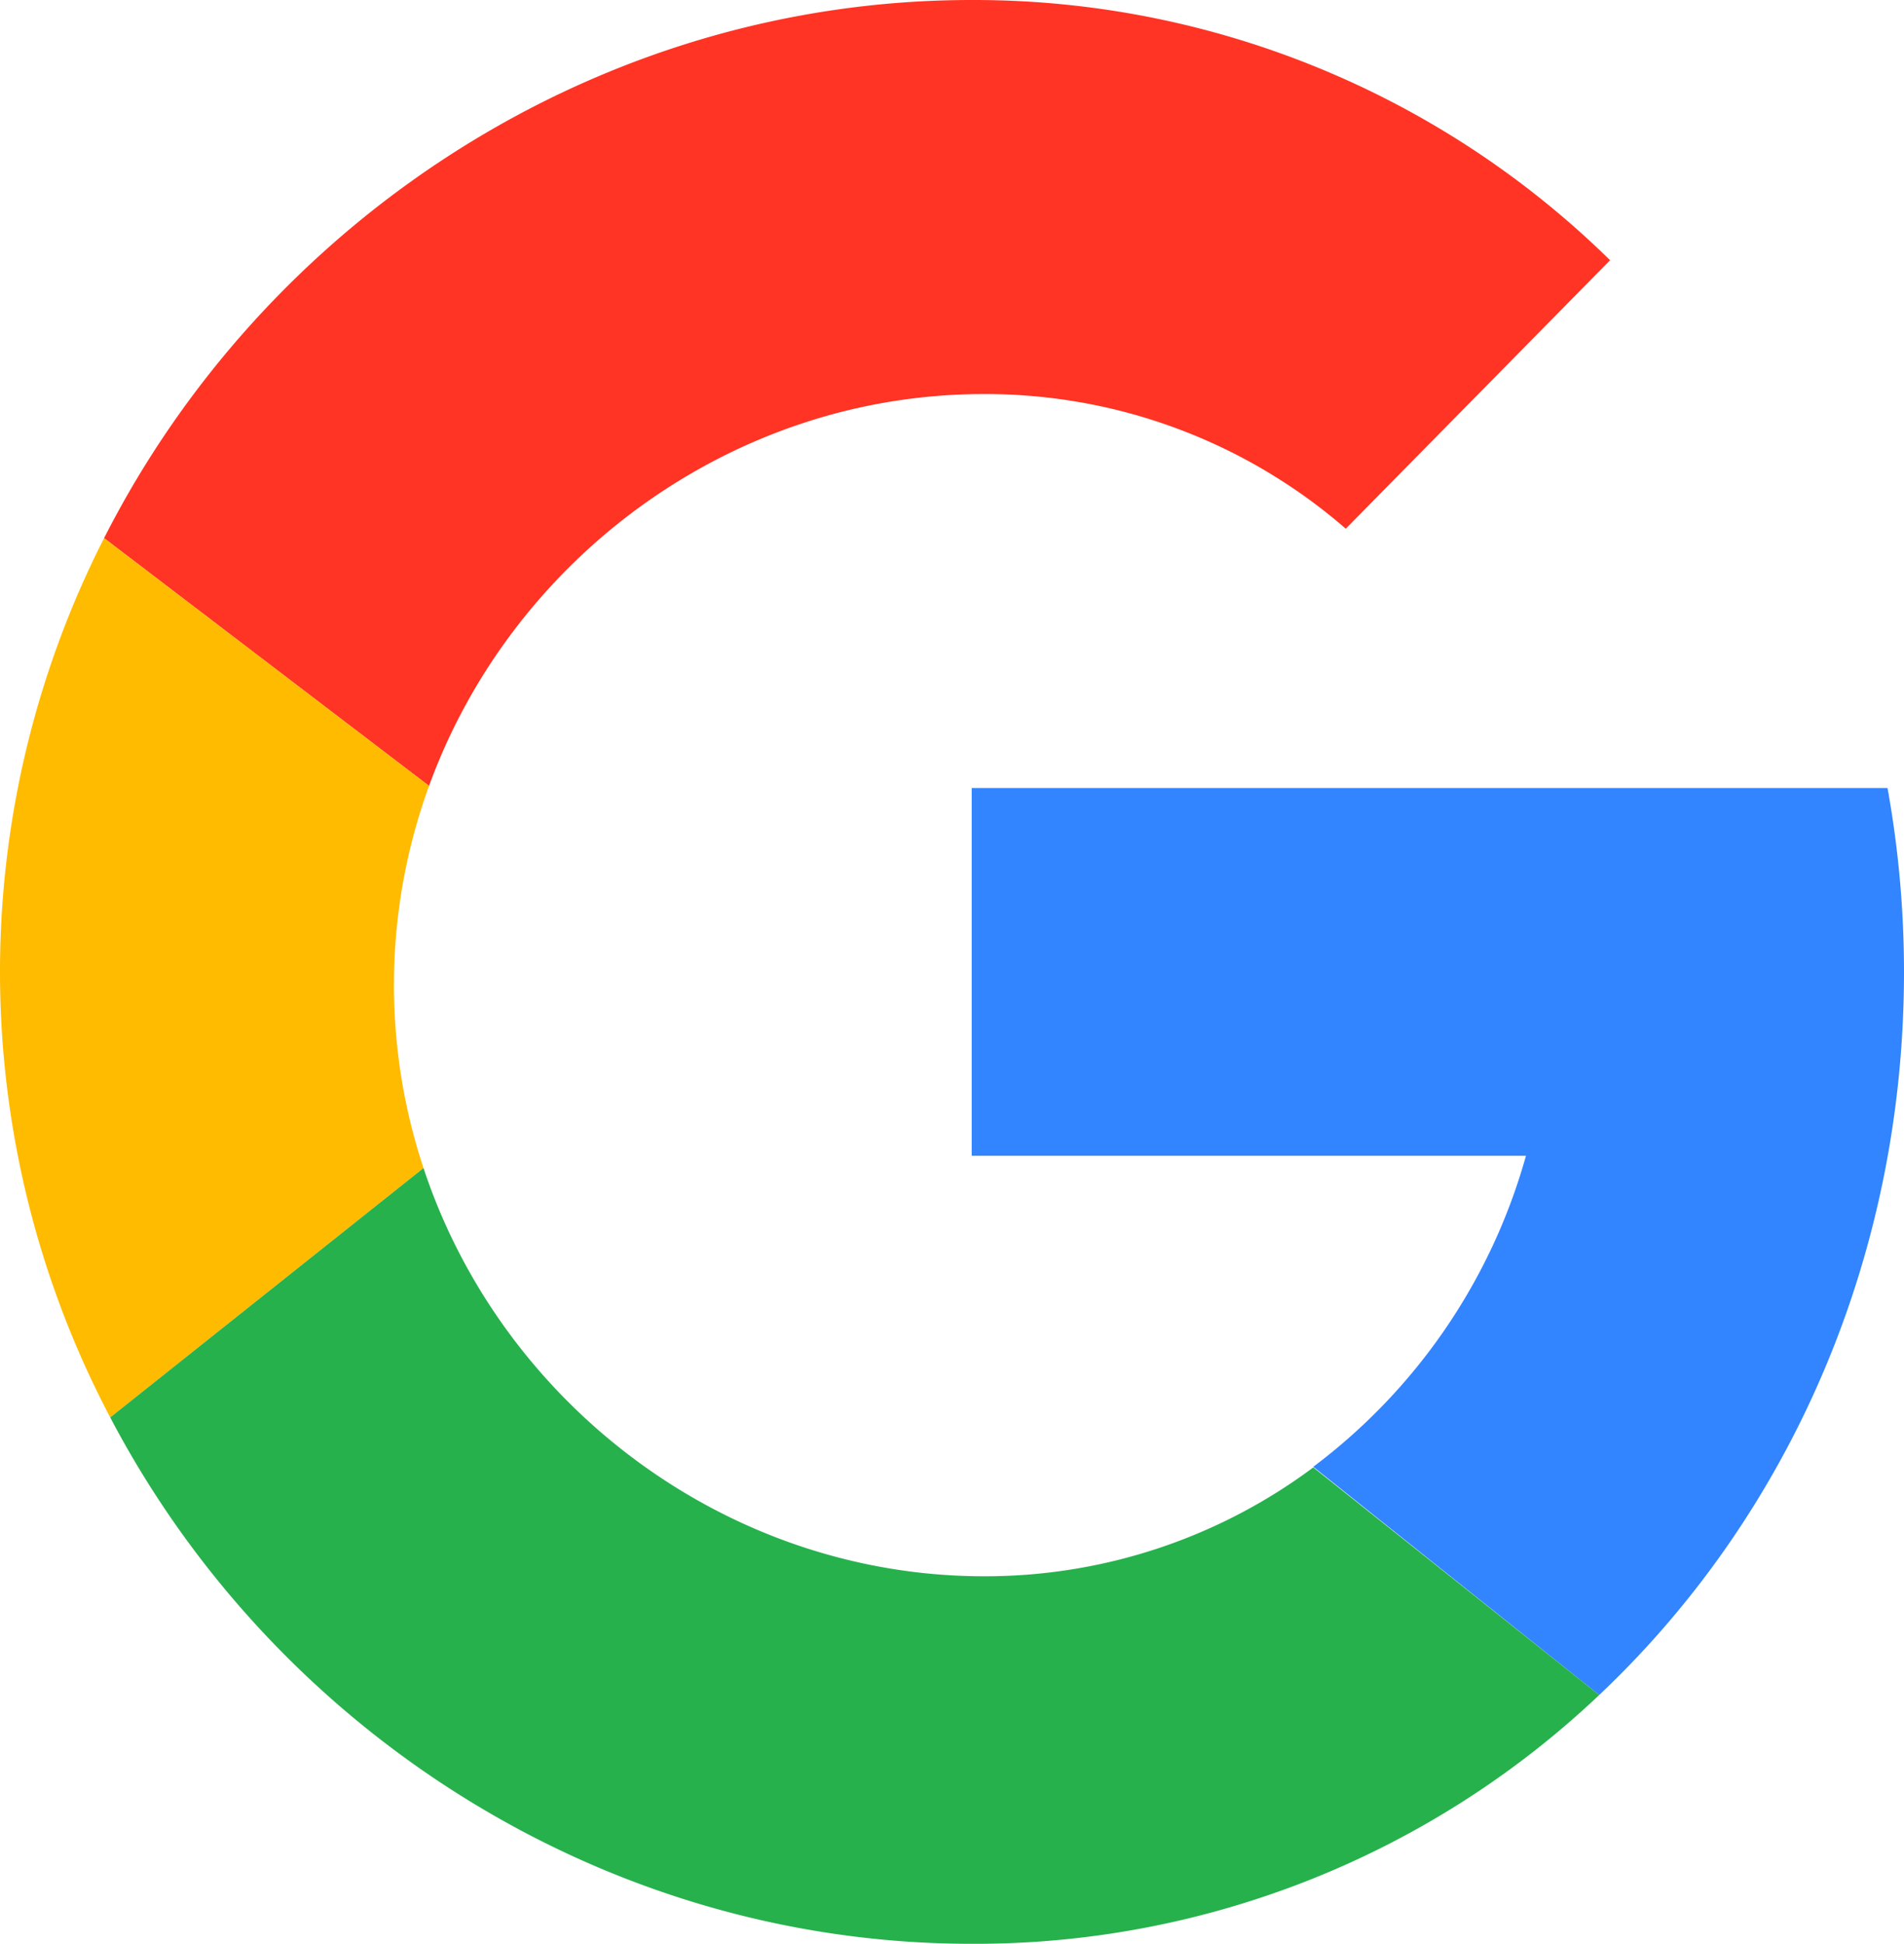
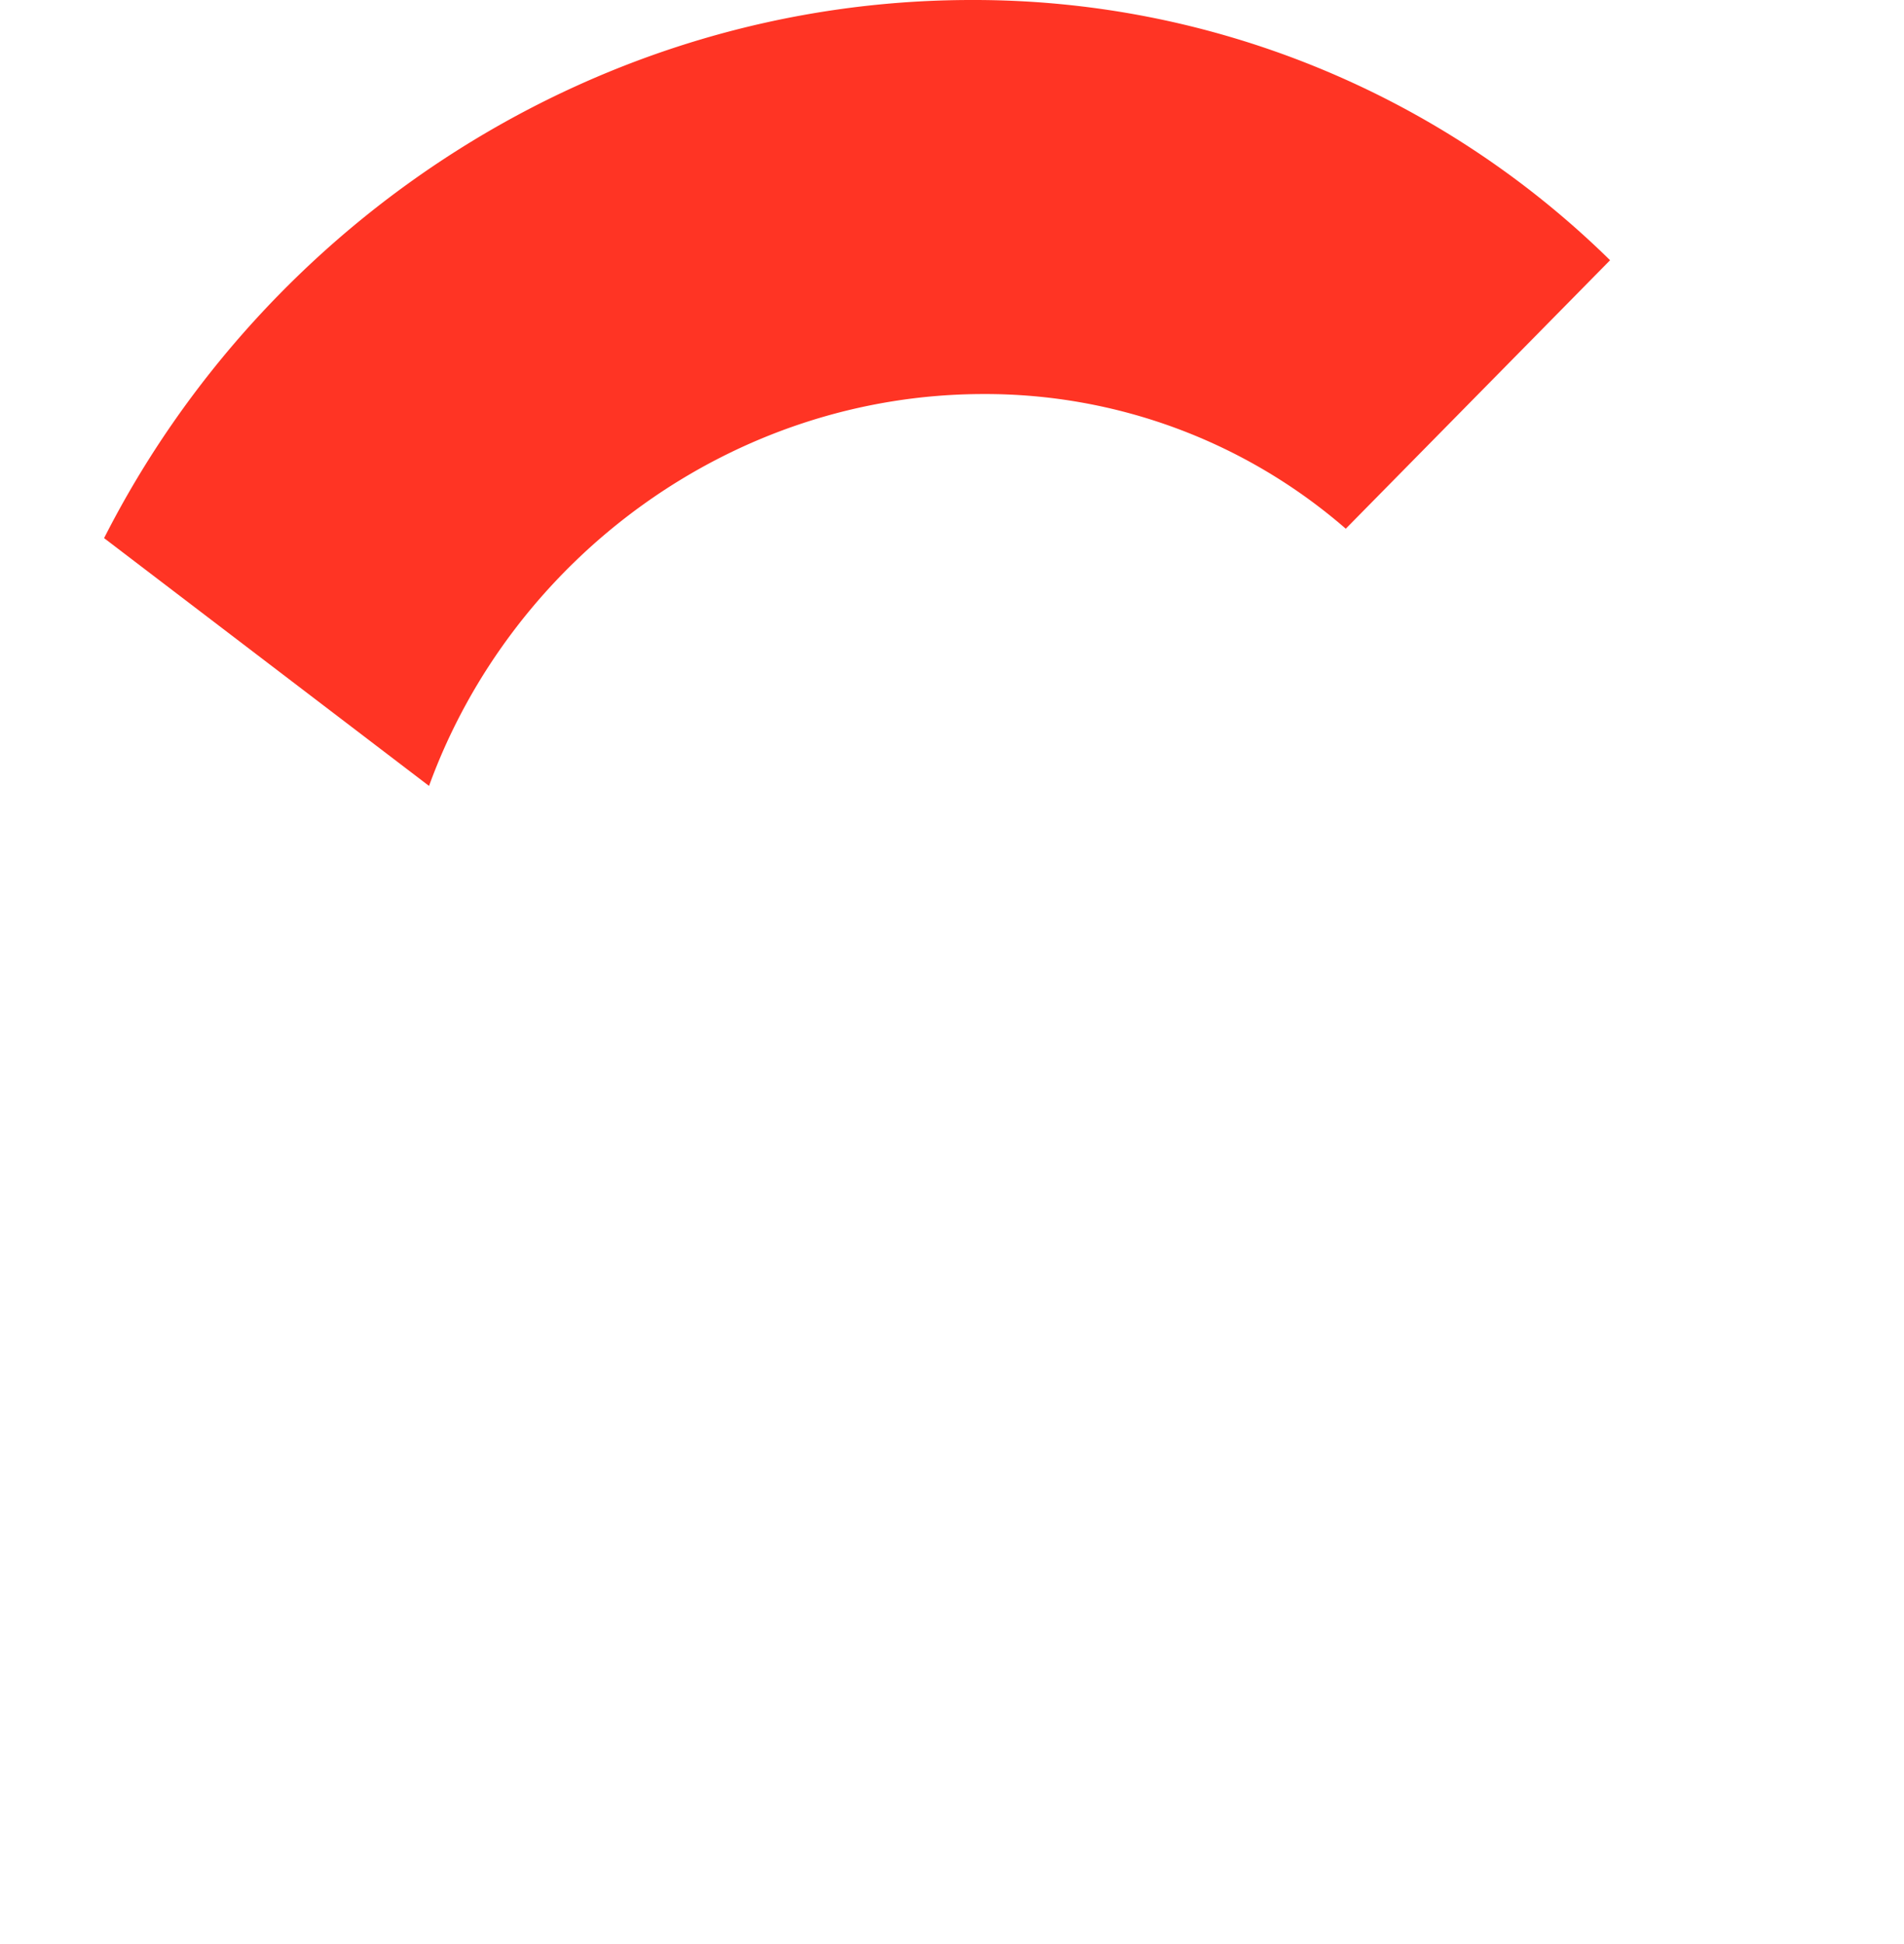
<svg xmlns="http://www.w3.org/2000/svg" viewBox="0 0 244.93 250">
  <defs>
    <style>.cls-1{fill:#3284ff;}.cls-2{fill:#ff3424;}.cls-3{fill:#fb0;}.cls-4{fill:#26b14c;}</style>
  </defs>
  <title>google</title>
  <g id="Warstwa_2" data-name="Warstwa 2">
    <g id="Layer_1" data-name="Layer 1">
-       <path class="cls-1" d="M244.93,125a133.27,133.27,0,0,0-2.12-23.65H125v47.3h71.3a75.32,75.32,0,0,1-27.36,40L205.72,218C230,195.08,244.93,161.92,244.93,125Z" />
      <path class="cls-2" d="M126.54,50.68A70.7,70.7,0,0,1,173.12,68l34-34.53A116.74,116.74,0,0,0,125,0C77,0,34.22,28.19,13.39,69.21l41.8,31.87C65.88,71.7,94.28,50.68,126.54,50.68Z" />
-       <path class="cls-3" d="M14.18,182.3l40.3-32.07a74.89,74.89,0,0,1,.71-49.15L13.39,69.21a122.89,122.89,0,0,0,.79,113.09Z" />
-       <path class="cls-4" d="M54.48,150.23,14.18,182.3C35.28,222.5,77.6,250,125,250a116.68,116.68,0,0,0,80.72-32l-36.78-29.27a70.61,70.61,0,0,1-42.4,14C93.53,202.7,64.56,180.69,54.48,150.23Z" />
    </g>
  </g>
</svg>